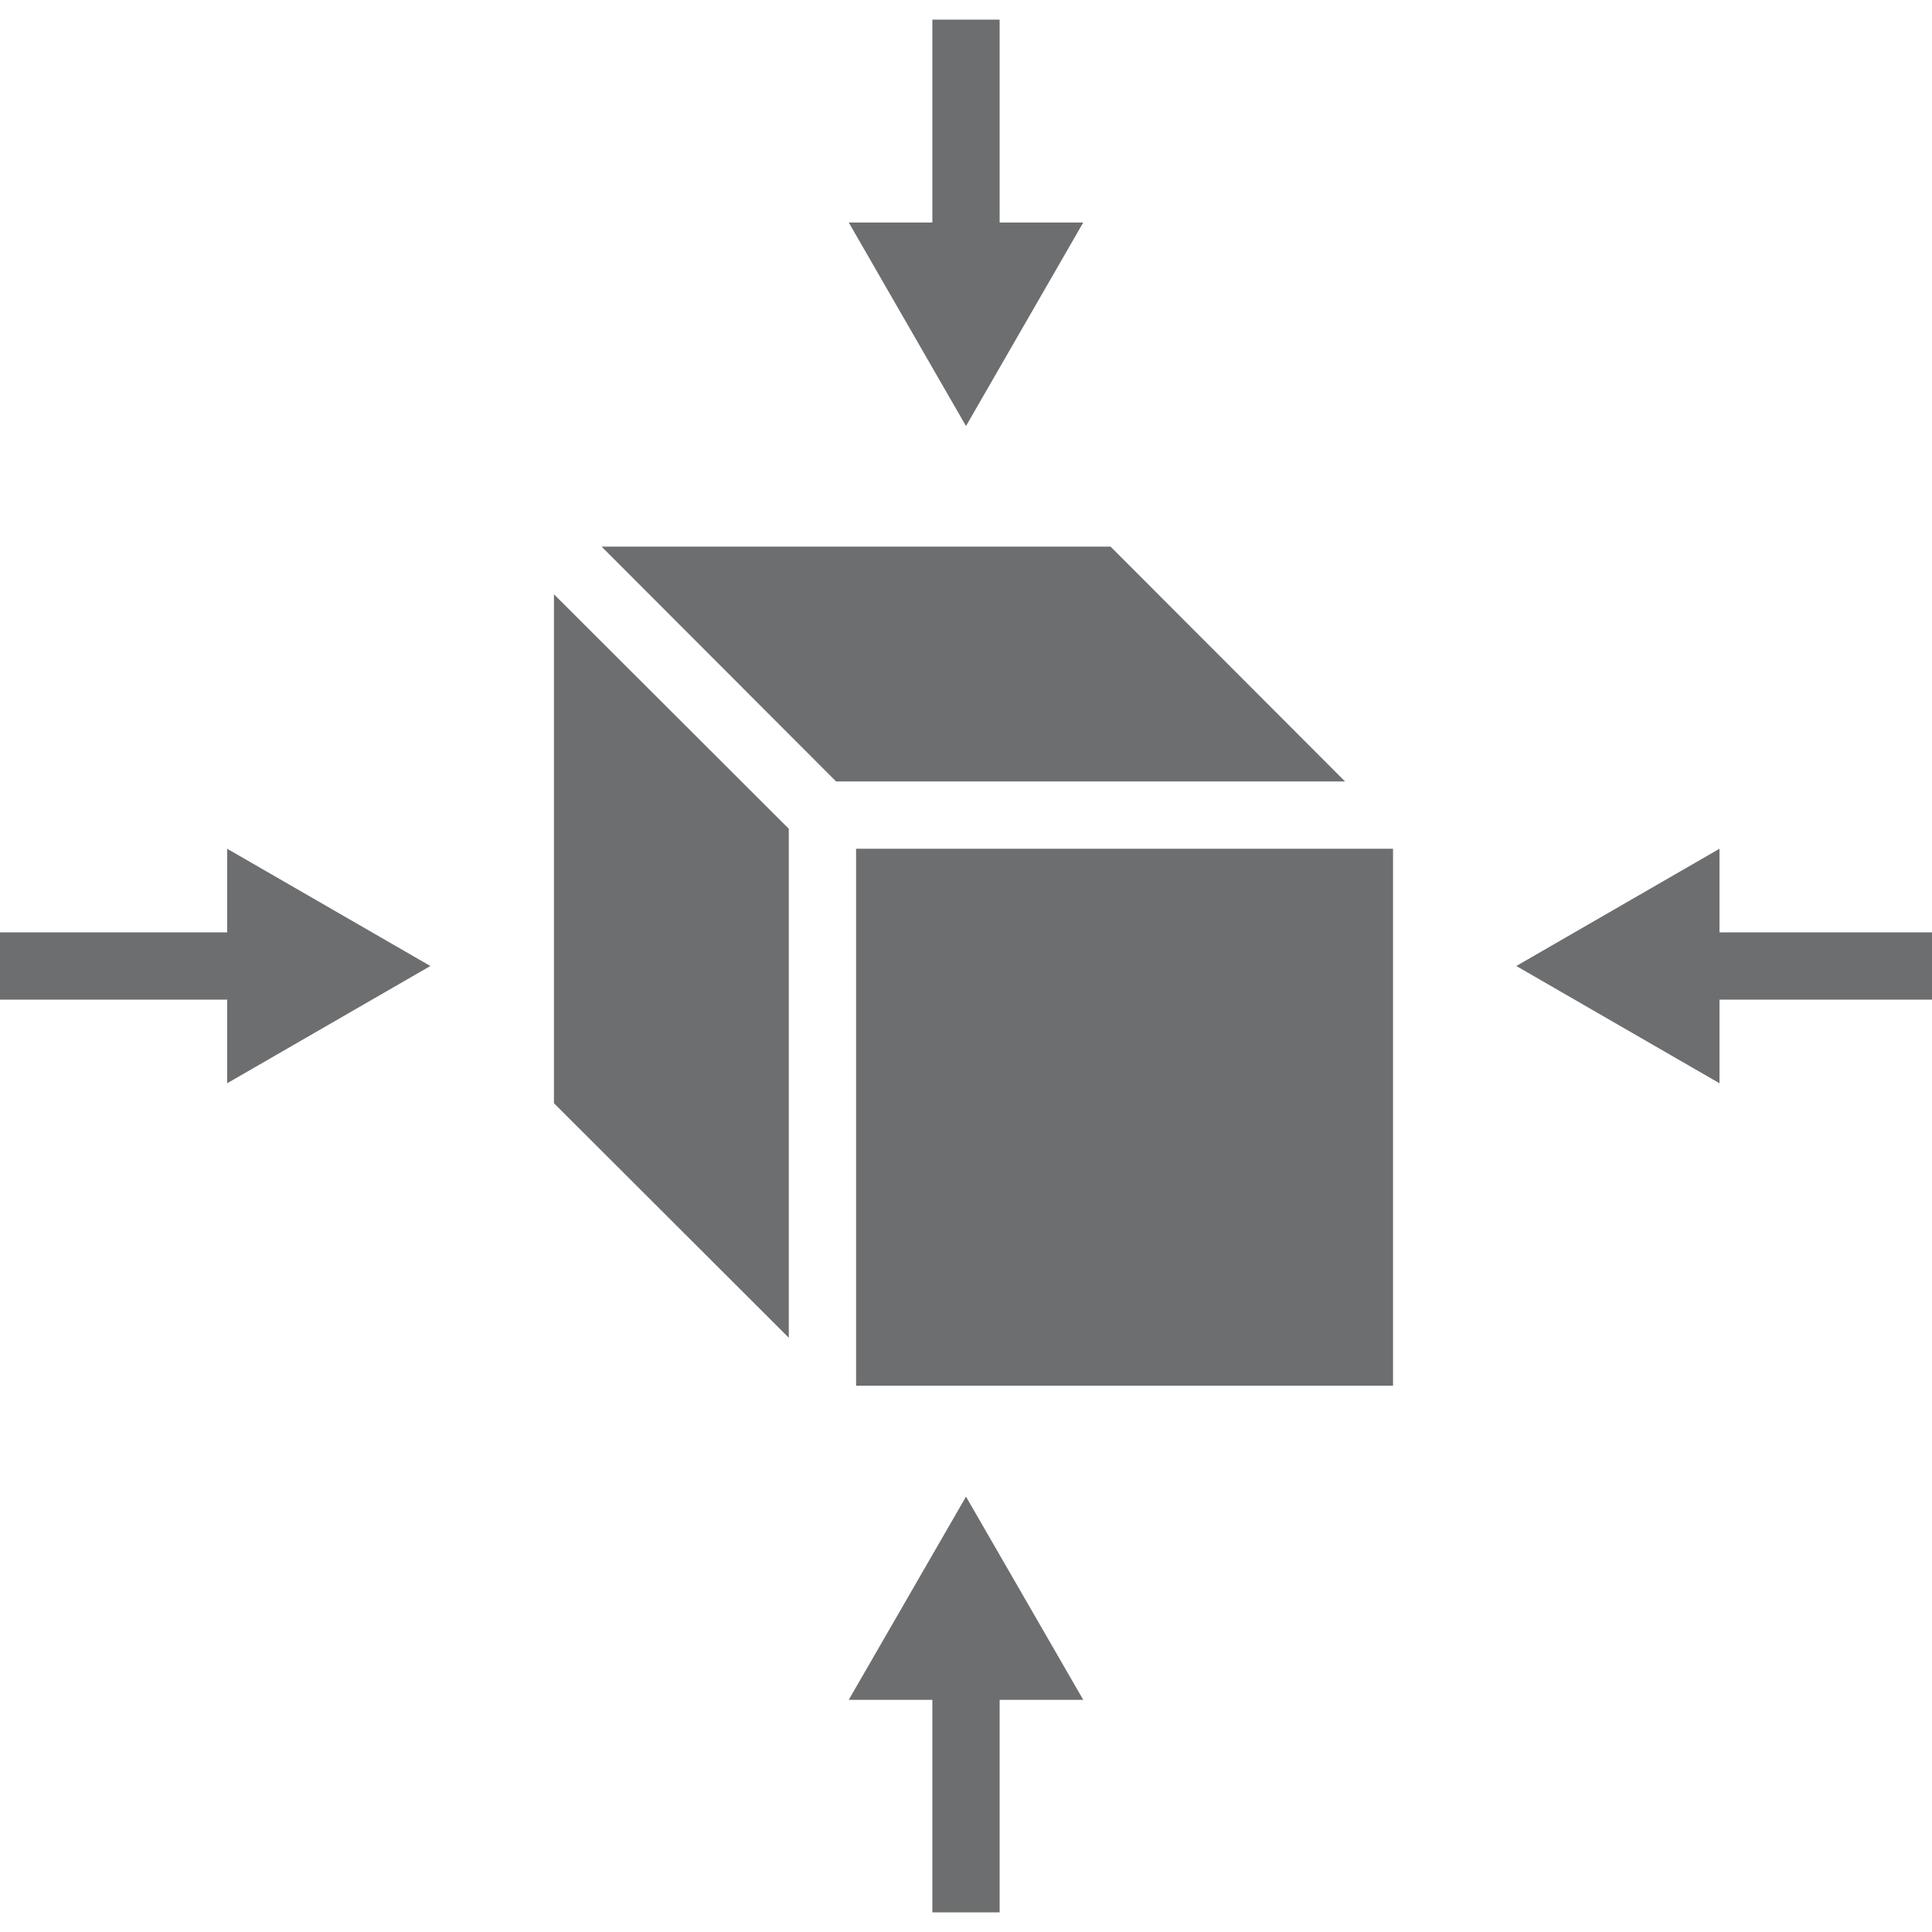
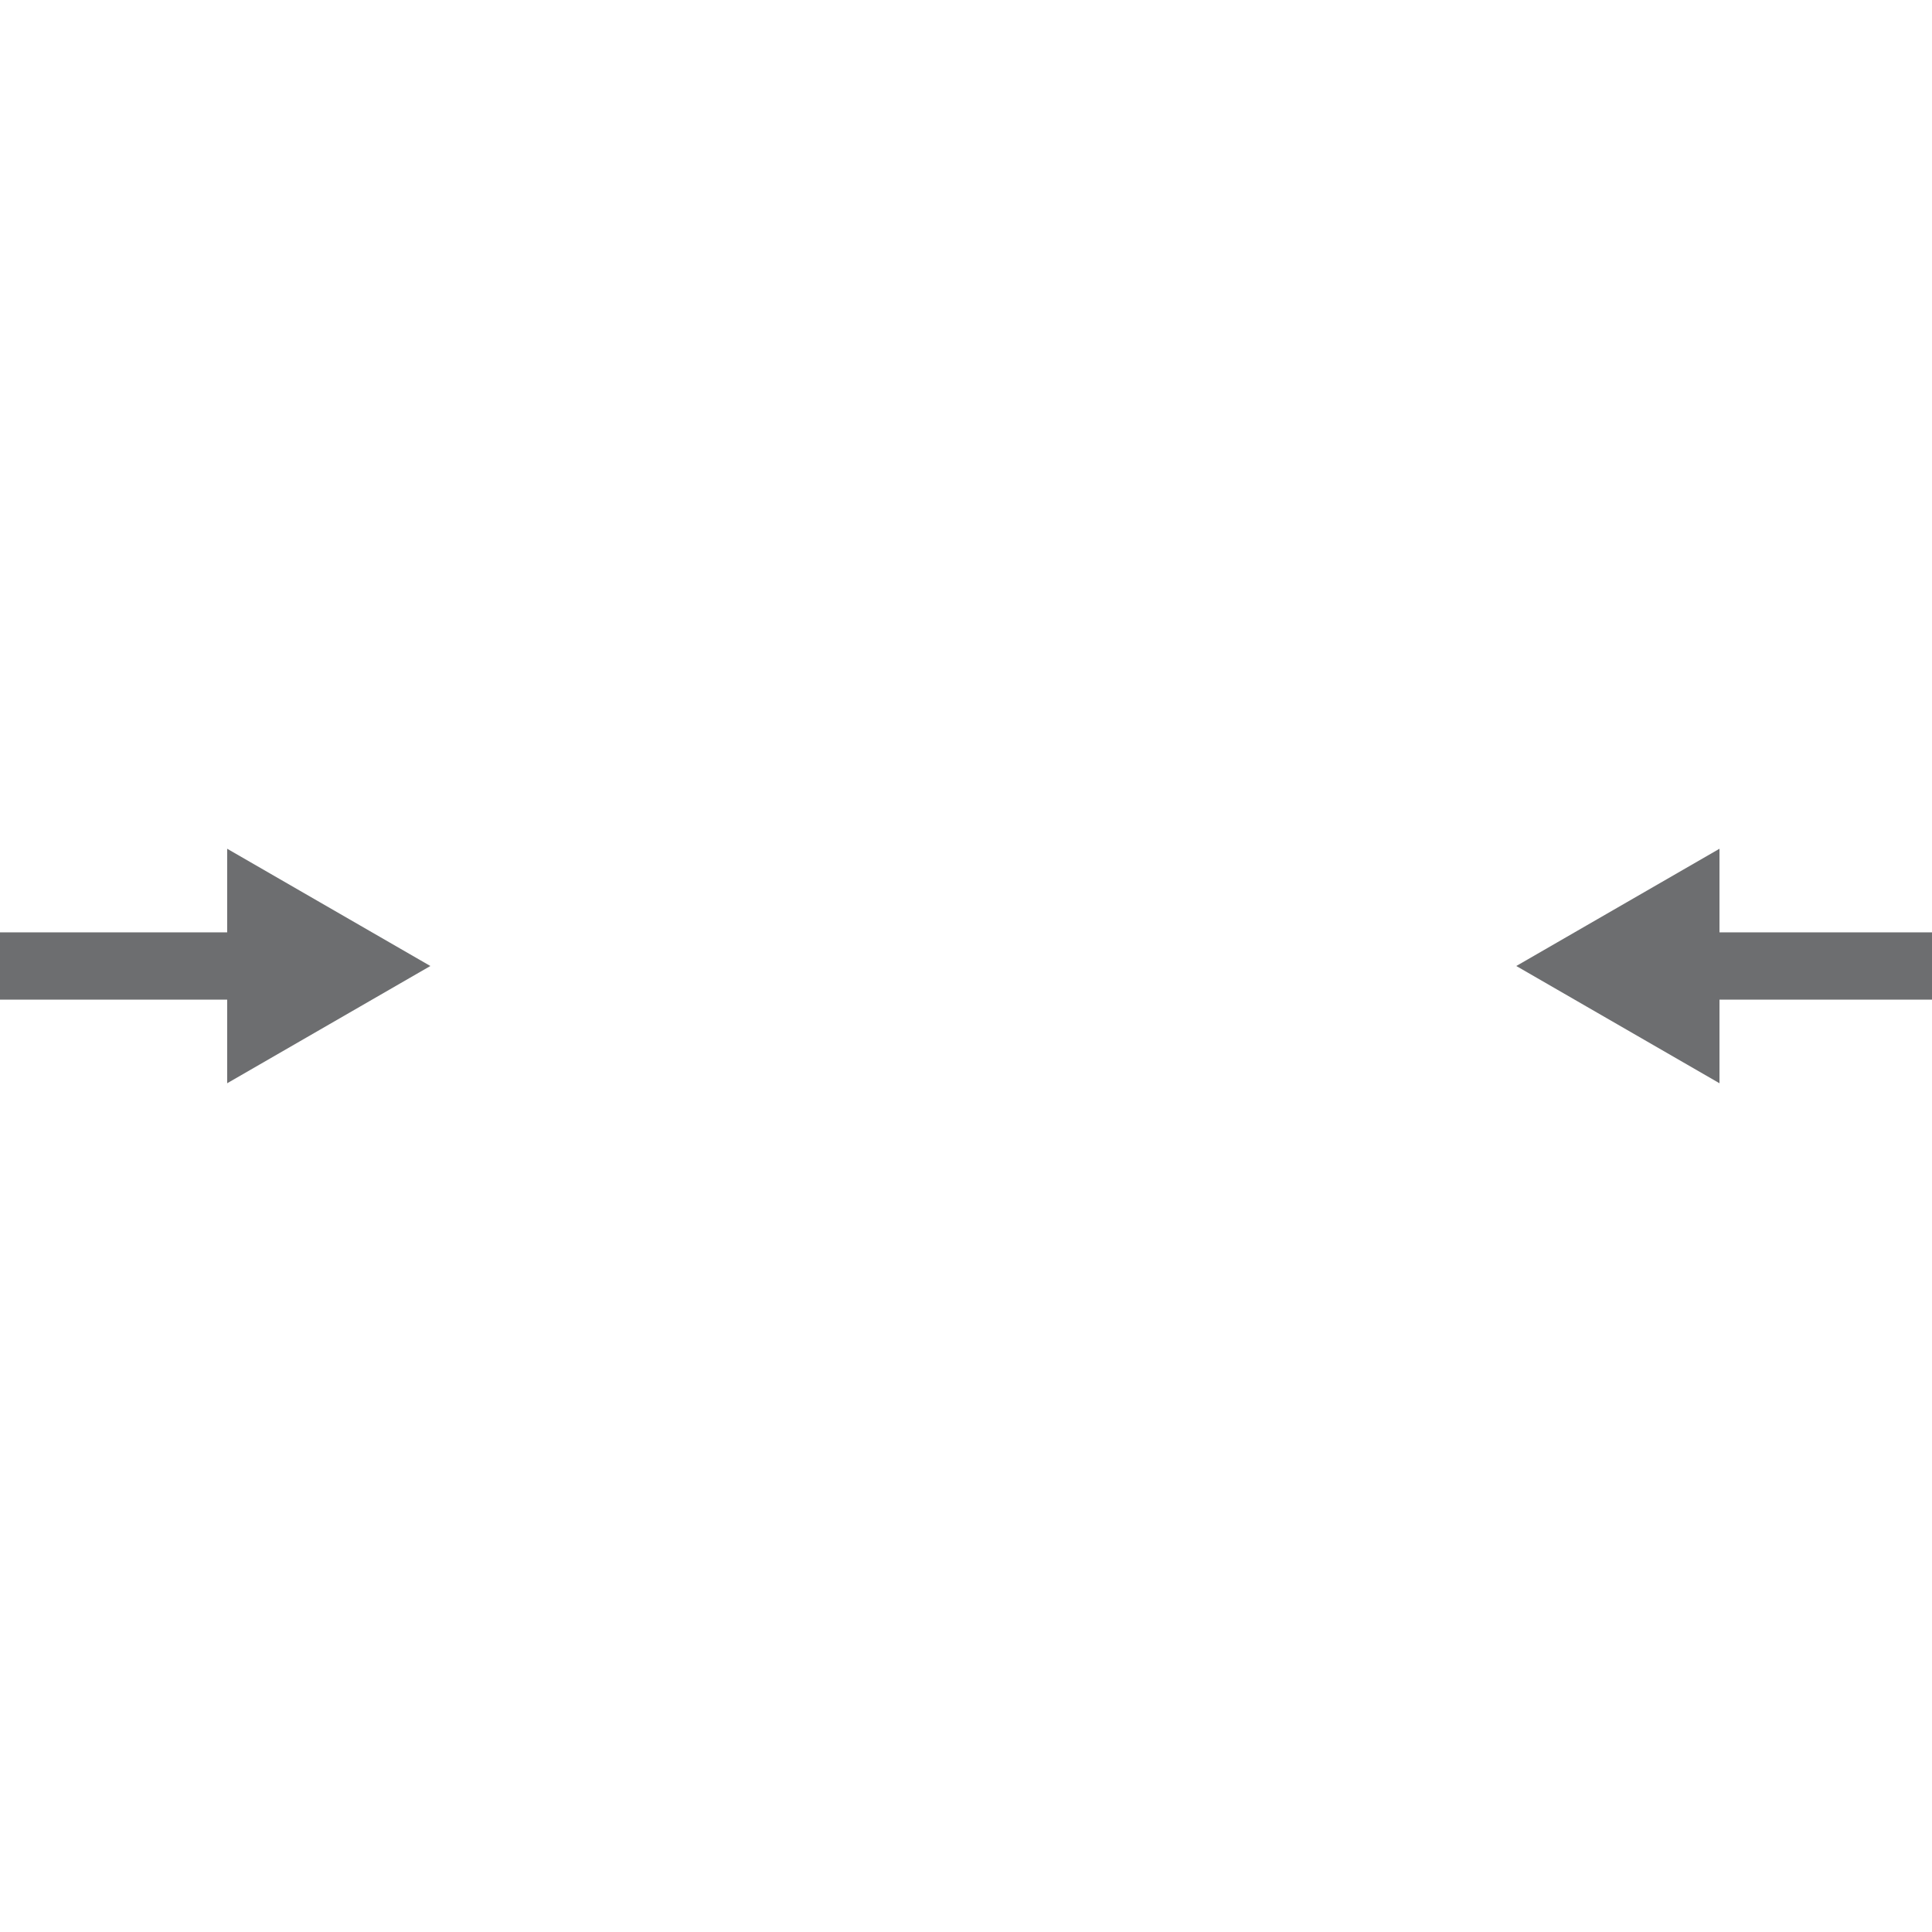
<svg xmlns="http://www.w3.org/2000/svg" id="Layer_1" data-name="Layer 1" viewBox="0 0 58 58">
  <defs>
    <style>.cls-1{fill:#6d6e70;}</style>
  </defs>
-   <rect class="cls-1" x="25.7" y="25.48" width="16.12" height="16.12" />
-   <polygon class="cls-1" points="16.63 33.12 23.68 40.16 23.68 24.88 16.63 17.84 16.63 33.12" />
-   <polygon class="cls-1" points="33.34 16.41 18.06 16.41 25.1 23.46 40.38 23.46 33.34 16.41" />
  <polygon class="cls-1" points="51.62 27.99 51.62 25.48 45.52 29 51.62 32.52 51.62 30.01 58 30.01 58 27.99 51.62 27.99" />
  <polygon class="cls-1" points="6.82 27.99 0 27.99 0 30.01 6.82 30.01 6.82 32.52 12.92 29 6.82 25.48 6.82 27.99" />
-   <polygon class="cls-1" points="25.48 51.03 27.99 51.03 27.99 57.41 30.01 57.41 30.01 51.03 32.52 51.03 29 44.93 25.48 51.03" />
-   <polygon class="cls-1" points="32.52 6.68 30.01 6.68 30.01 0.59 27.99 0.59 27.99 6.68 25.48 6.68 29 12.79 32.52 6.68" />
</svg>